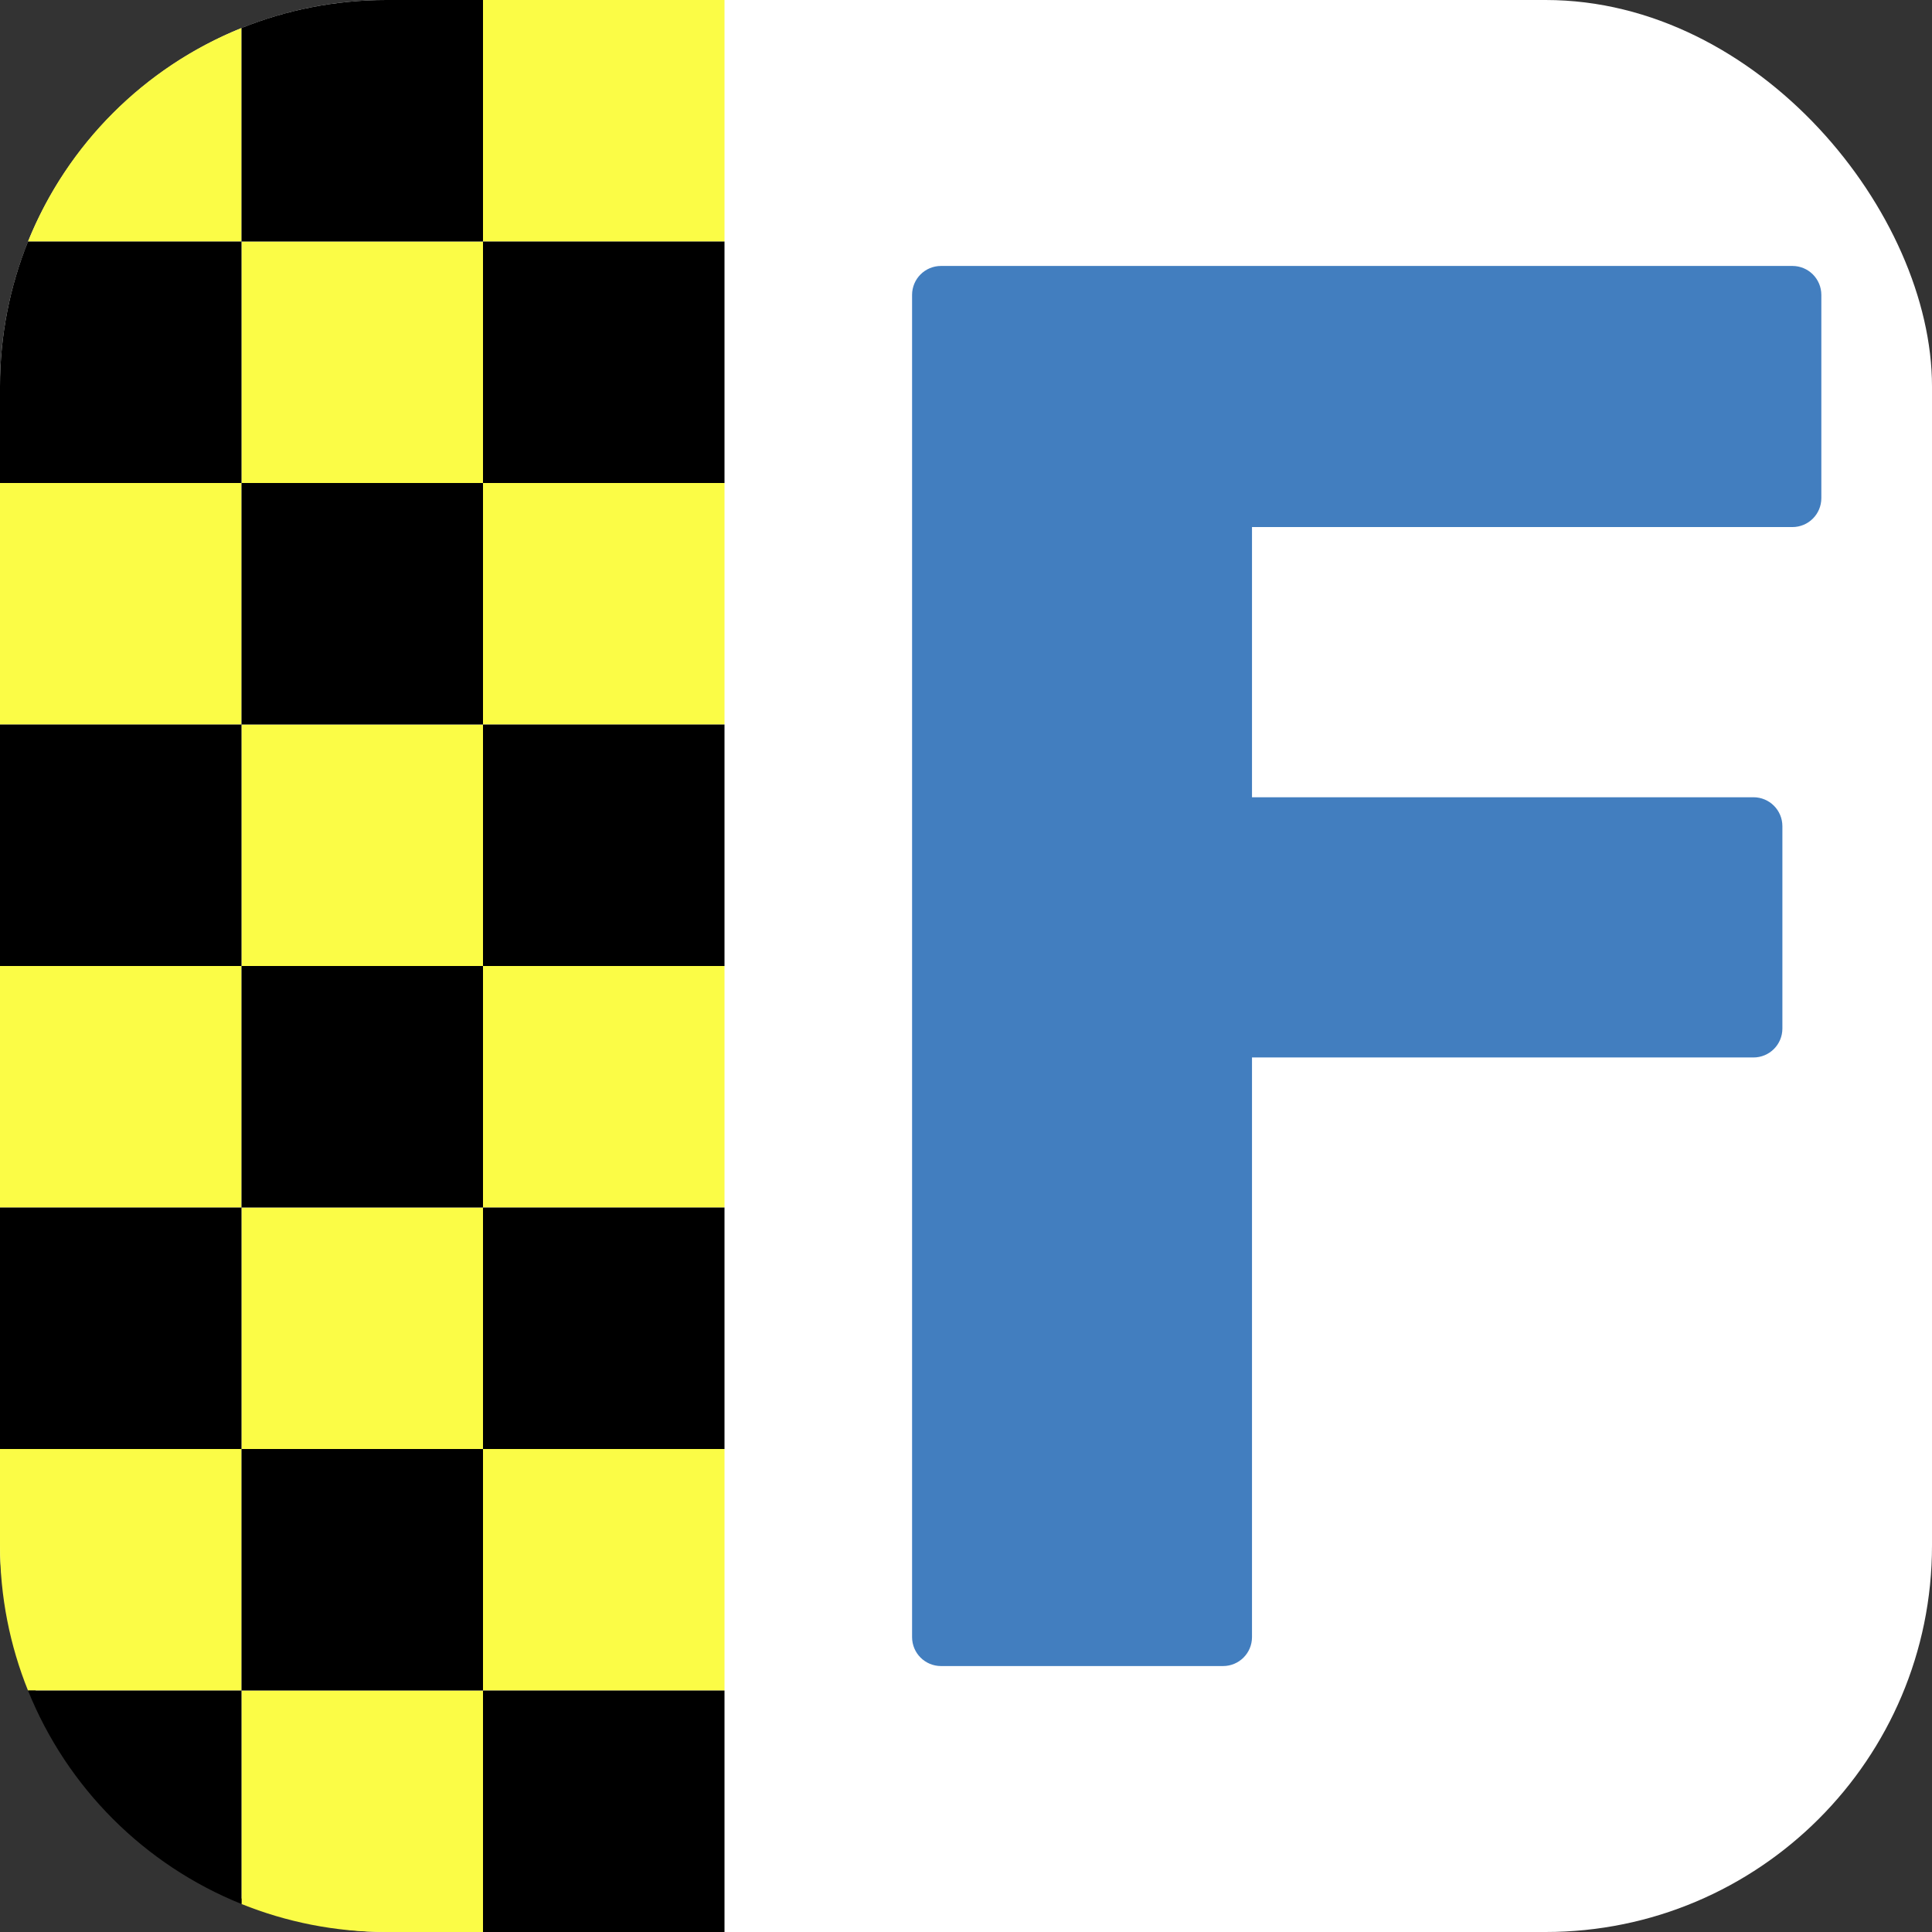
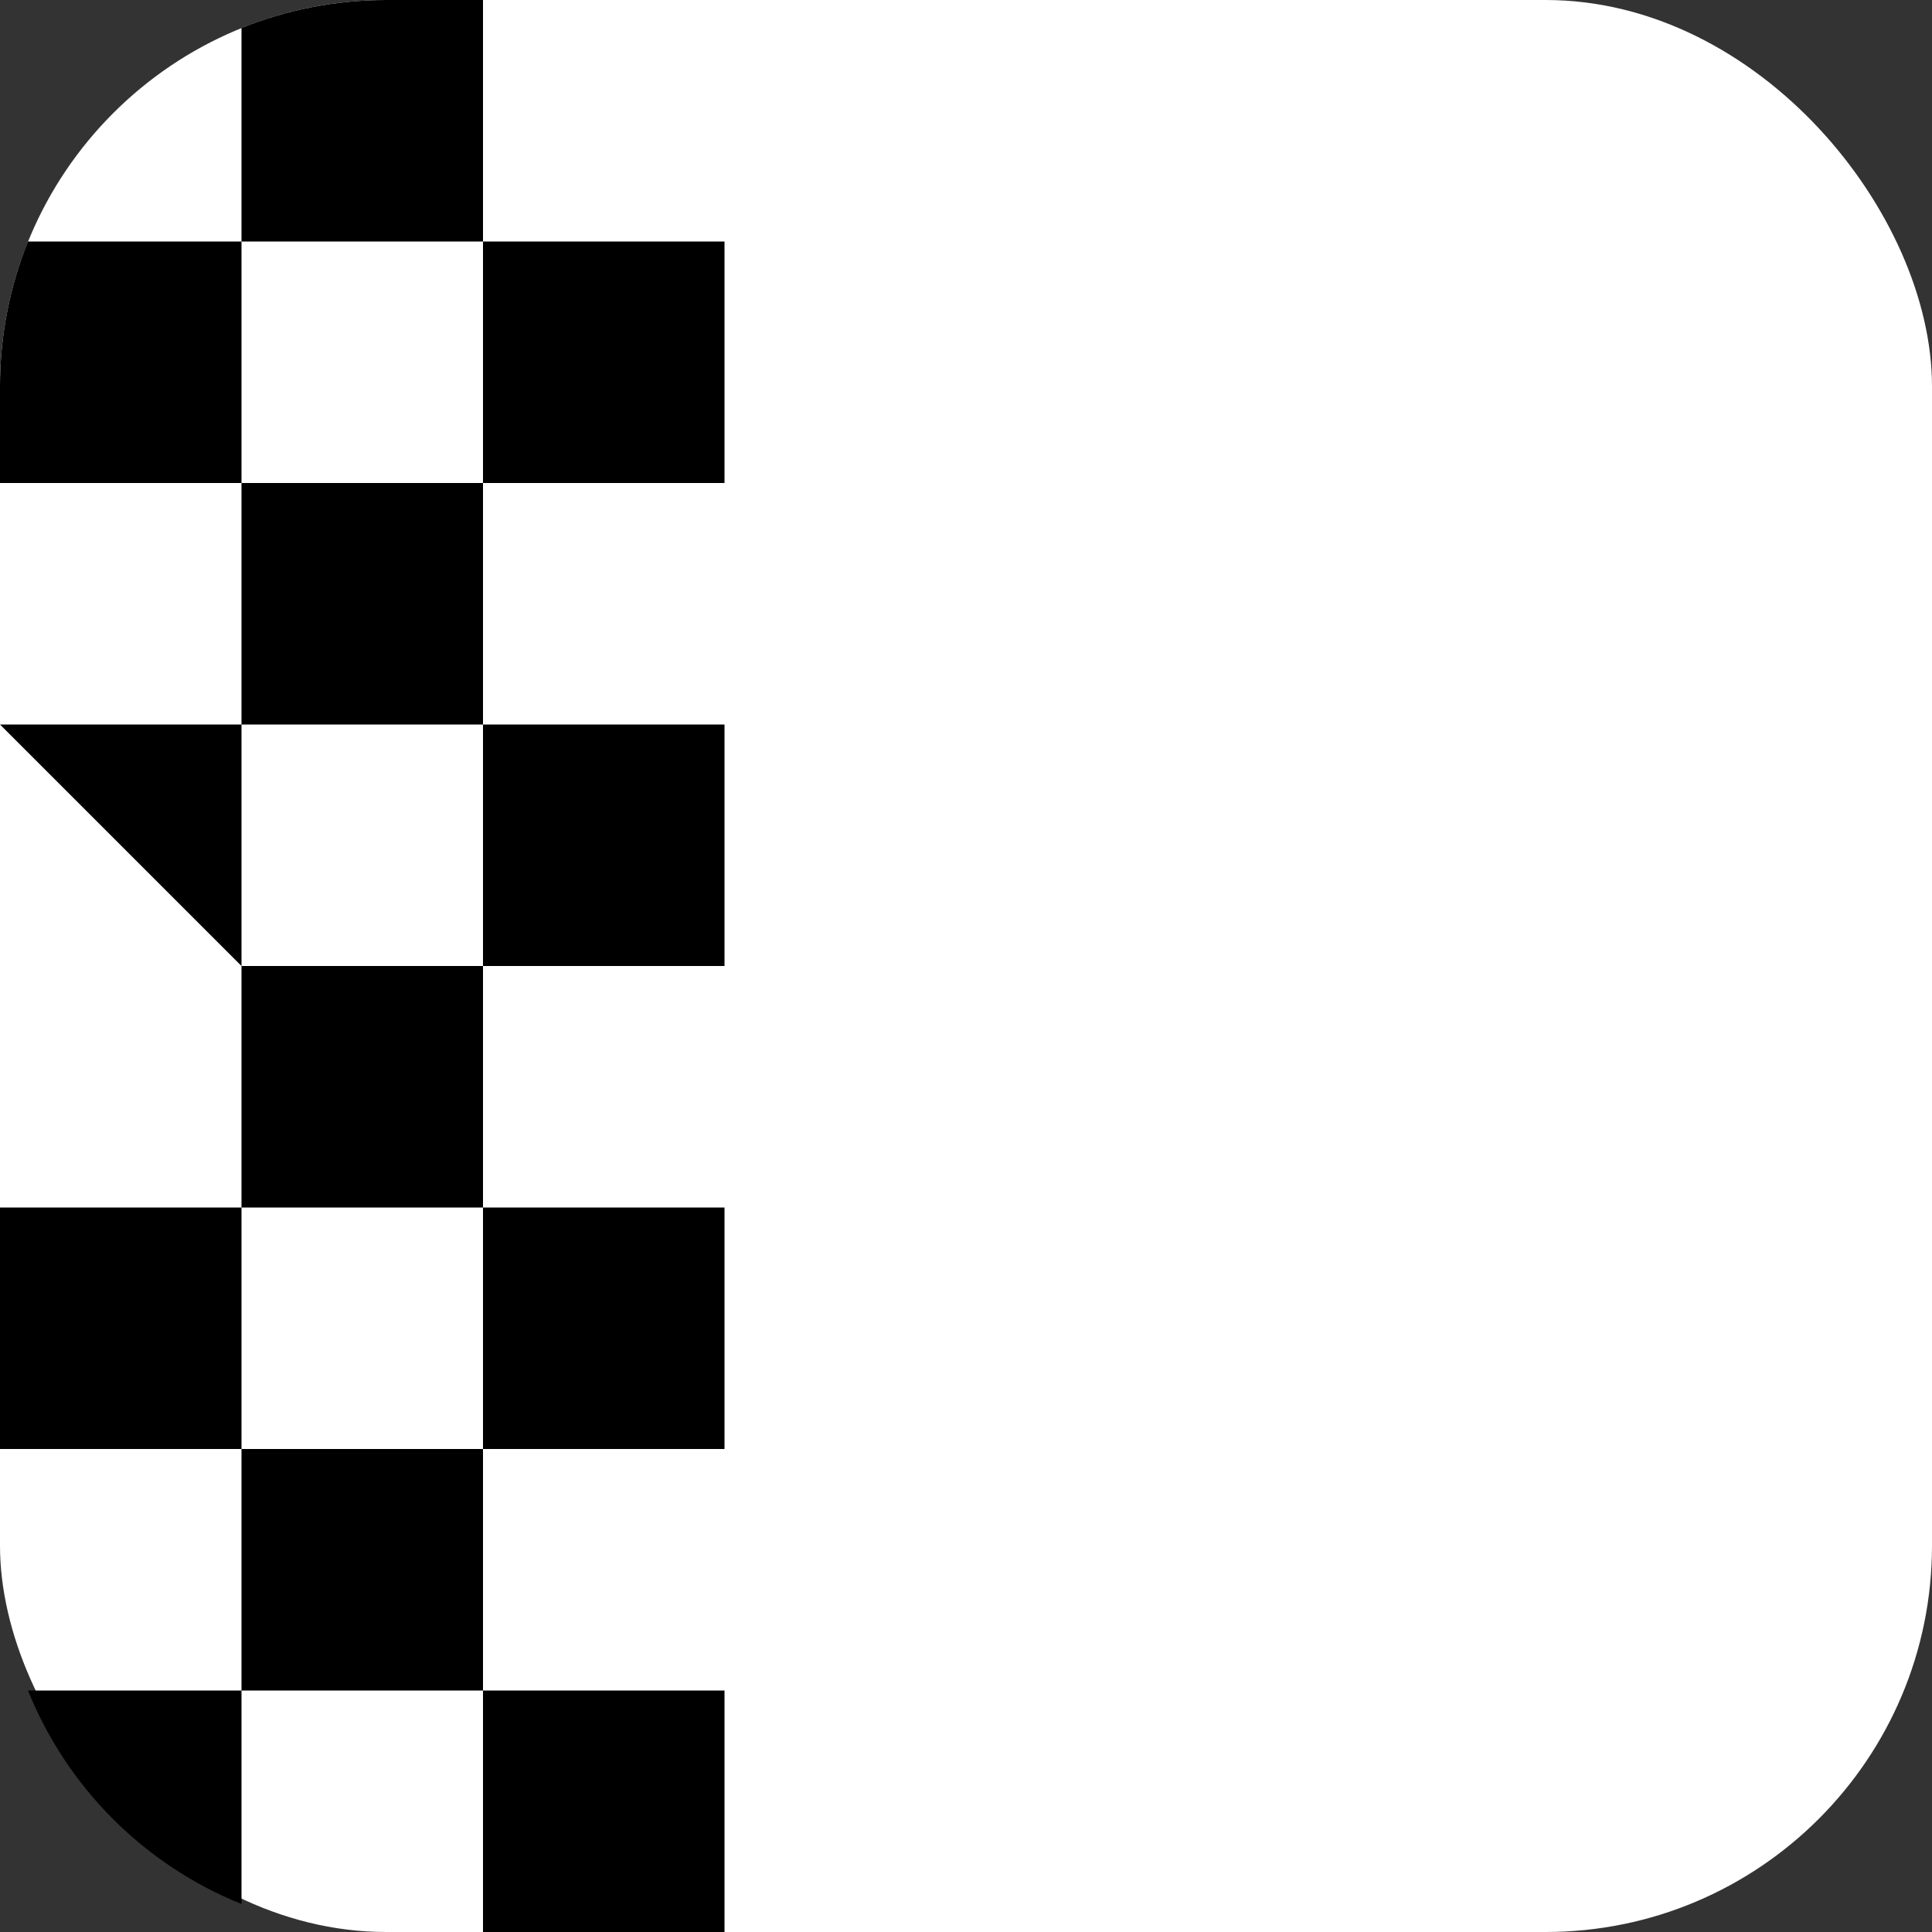
<svg xmlns="http://www.w3.org/2000/svg" xmlns:ns1="http://www.inkscape.org/namespaces/inkscape" xmlns:ns2="http://sodipodi.sourceforge.net/DTD/sodipodi-0.dtd" ns1:version="1.0.1 (3bc2e813f5, 2020-09-07)" version="1.1" id="fgfs-logo" height="100%" width="100%" ns2:docname="FlightGear_app_icon.svg" viewBox="0 0 200 200" preserveAspectRatio="xMinYMin meet">
  <rect x="0" y="0" width="200" height="200" fill="#333333" stroke="none" />
  <title id="title3935">FlightGear Logo</title>
  <defs id="defs4" />
  <ns2:namedview id="base" pagecolor="#ffffff" bordercolor="#666666" borderopacity="1.0" ns1:pageopacity="0.0" ns1:pageshadow="2" ns1:zoom="1.9940411" ns1:cx="131.49526" ns1:cy="82.099036" ns1:document-units="px" ns1:current-layer="fgfs-logo" showgrid="false" ns1:window-width="1366" ns1:window-height="718" ns1:window-x="0" ns1:window-y="50" ns1:window-maximized="1" ns1:document-rotation="0" />
  <rect style="fill:#ffffff" id="bg" width="200" height="200" x="0" y="0" rx="40" ry="40" />
-   <path id="yellow" style="fill:#fbfc46" d="M 50 0 L 50 25 L 75 25 L 75 0 L 50 0 z M 50 25 L 25 25 L 25 50 L 50 50 L 50 25 z M 50 50 L 50 75 L 75 75 L 75 50 L 50 50 z M 50 75 L 25 75 L 25 100 L 50 100 L 50 75 z M 50 100 L 50 125 L 75 125 L 75 100 L 50 100 z M 50 125 L 25 125 L 25 150 L 50 150 L 50 125 z M 50 150 L 50 175 L 75 175 L 75 150 L 50 150 z M 50 175 L 25 175 L 25 197.102 C 29.629 198.965 34.688 200 40 200 L 50 200 L 50 175 z M 25 175 L 25 150 L 0 150 L 0 160 C 0 165.312 1.035 170.371 2.898 175 L 25 175 z M 25 125 L 25 100 L 0 100 L 0 125 L 25 125 z M 25 75 L 25 50 L 0 50 L 0 75 L 25 75 z M 25 25 L 25 2.898 C 14.946 6.946 6.946 14.946 2.898 25 L 25 25 z " />
-   <path style="fill:#427ebf" d="m 97.418,27.531 c -1.662,0 -3,1.338 -3,3 l 0,10.062 0,10.969 0,33.969 0,20.938 0,63 c 0,1.662 1.338,3 3,3 l 29.188,0 c 1.662,0 3,-1.338 3,-3 l 0,-60 51.906,0 c 1.662,0 3,-1.338 3,-3 l 0,-20.938 c 0,-1.662 -1.338,-3 -3,-3 l -51.906,0 0,-27.969 55.938,0 c 1.662,0 3,-1.338 3,-3 l 0,-21.031 c 0,-1.662 -1.338,-3 -3,-3 l -88.125,0 z" id="F" ns1:connector-curvature="0" />
-   <path id="path315" style="fill:#000000;font-variation-settings:normal;opacity:1;vector-effect:none;fill-opacity:1;stroke-width:1;stroke-linecap:butt;stroke-linejoin:miter;stroke-miterlimit:4;stroke-dasharray:none;stroke-dashoffset:0;stroke-opacity:1;stop-color:#000000;stop-opacity:1" d="M 40 0 C 34.688 0 29.629 1.035 25 2.898 L 25 25 L 50 25 L 50 0 L 40 0 z M 50 25 L 50 50 L 75 50 L 75 25 L 50 25 z M 50 50 L 25 50 L 25 75 L 50 75 L 50 50 z M 50 75 L 50 100 L 75 100 L 75 75 L 50 75 z M 50 100 L 25 100 L 25 125 L 50 125 L 50 100 z M 50 125 L 50 150 L 75 150 L 75 125 L 50 125 z M 50 150 L 25 150 L 25 175 L 50 175 L 50 150 z M 50 175 L 50 200 L 75 200 L 75 175 L 50 175 z M 25 175 L 2.898 175 C 6.946 185.054 14.946 193.054 25 197.102 L 25 175 z M 25 150 L 25 125 L 0 125 L 0 150 L 25 150 z M 25 100 L 25 75 L 0 75 L 0 100 L 25 100 z M 25 50 L 25 25 L 2.898 25 C 1.035 29.629 0 34.688 0 40 L 0 50 L 25 50 z " />
+   <path id="path315" style="fill:#000000;font-variation-settings:normal;opacity:1;vector-effect:none;fill-opacity:1;stroke-width:1;stroke-linecap:butt;stroke-linejoin:miter;stroke-miterlimit:4;stroke-dasharray:none;stroke-dashoffset:0;stroke-opacity:1;stop-color:#000000;stop-opacity:1" d="M 40 0 C 34.688 0 29.629 1.035 25 2.898 L 25 25 L 50 25 L 50 0 L 40 0 z M 50 25 L 50 50 L 75 50 L 75 25 L 50 25 z M 50 50 L 25 50 L 25 75 L 50 75 L 50 50 z M 50 75 L 50 100 L 75 100 L 75 75 L 50 75 z M 50 100 L 25 100 L 25 125 L 50 125 L 50 100 z M 50 125 L 50 150 L 75 150 L 75 125 L 50 125 z M 50 150 L 25 150 L 25 175 L 50 175 L 50 150 z M 50 175 L 50 200 L 75 200 L 75 175 L 50 175 z M 25 175 L 2.898 175 C 6.946 185.054 14.946 193.054 25 197.102 L 25 175 z M 25 150 L 25 125 L 0 125 L 0 150 L 25 150 z M 25 100 L 25 75 L 0 75 L 25 100 z M 25 50 L 25 25 L 2.898 25 C 1.035 29.629 0 34.688 0 40 L 0 50 L 25 50 z " />
</svg>